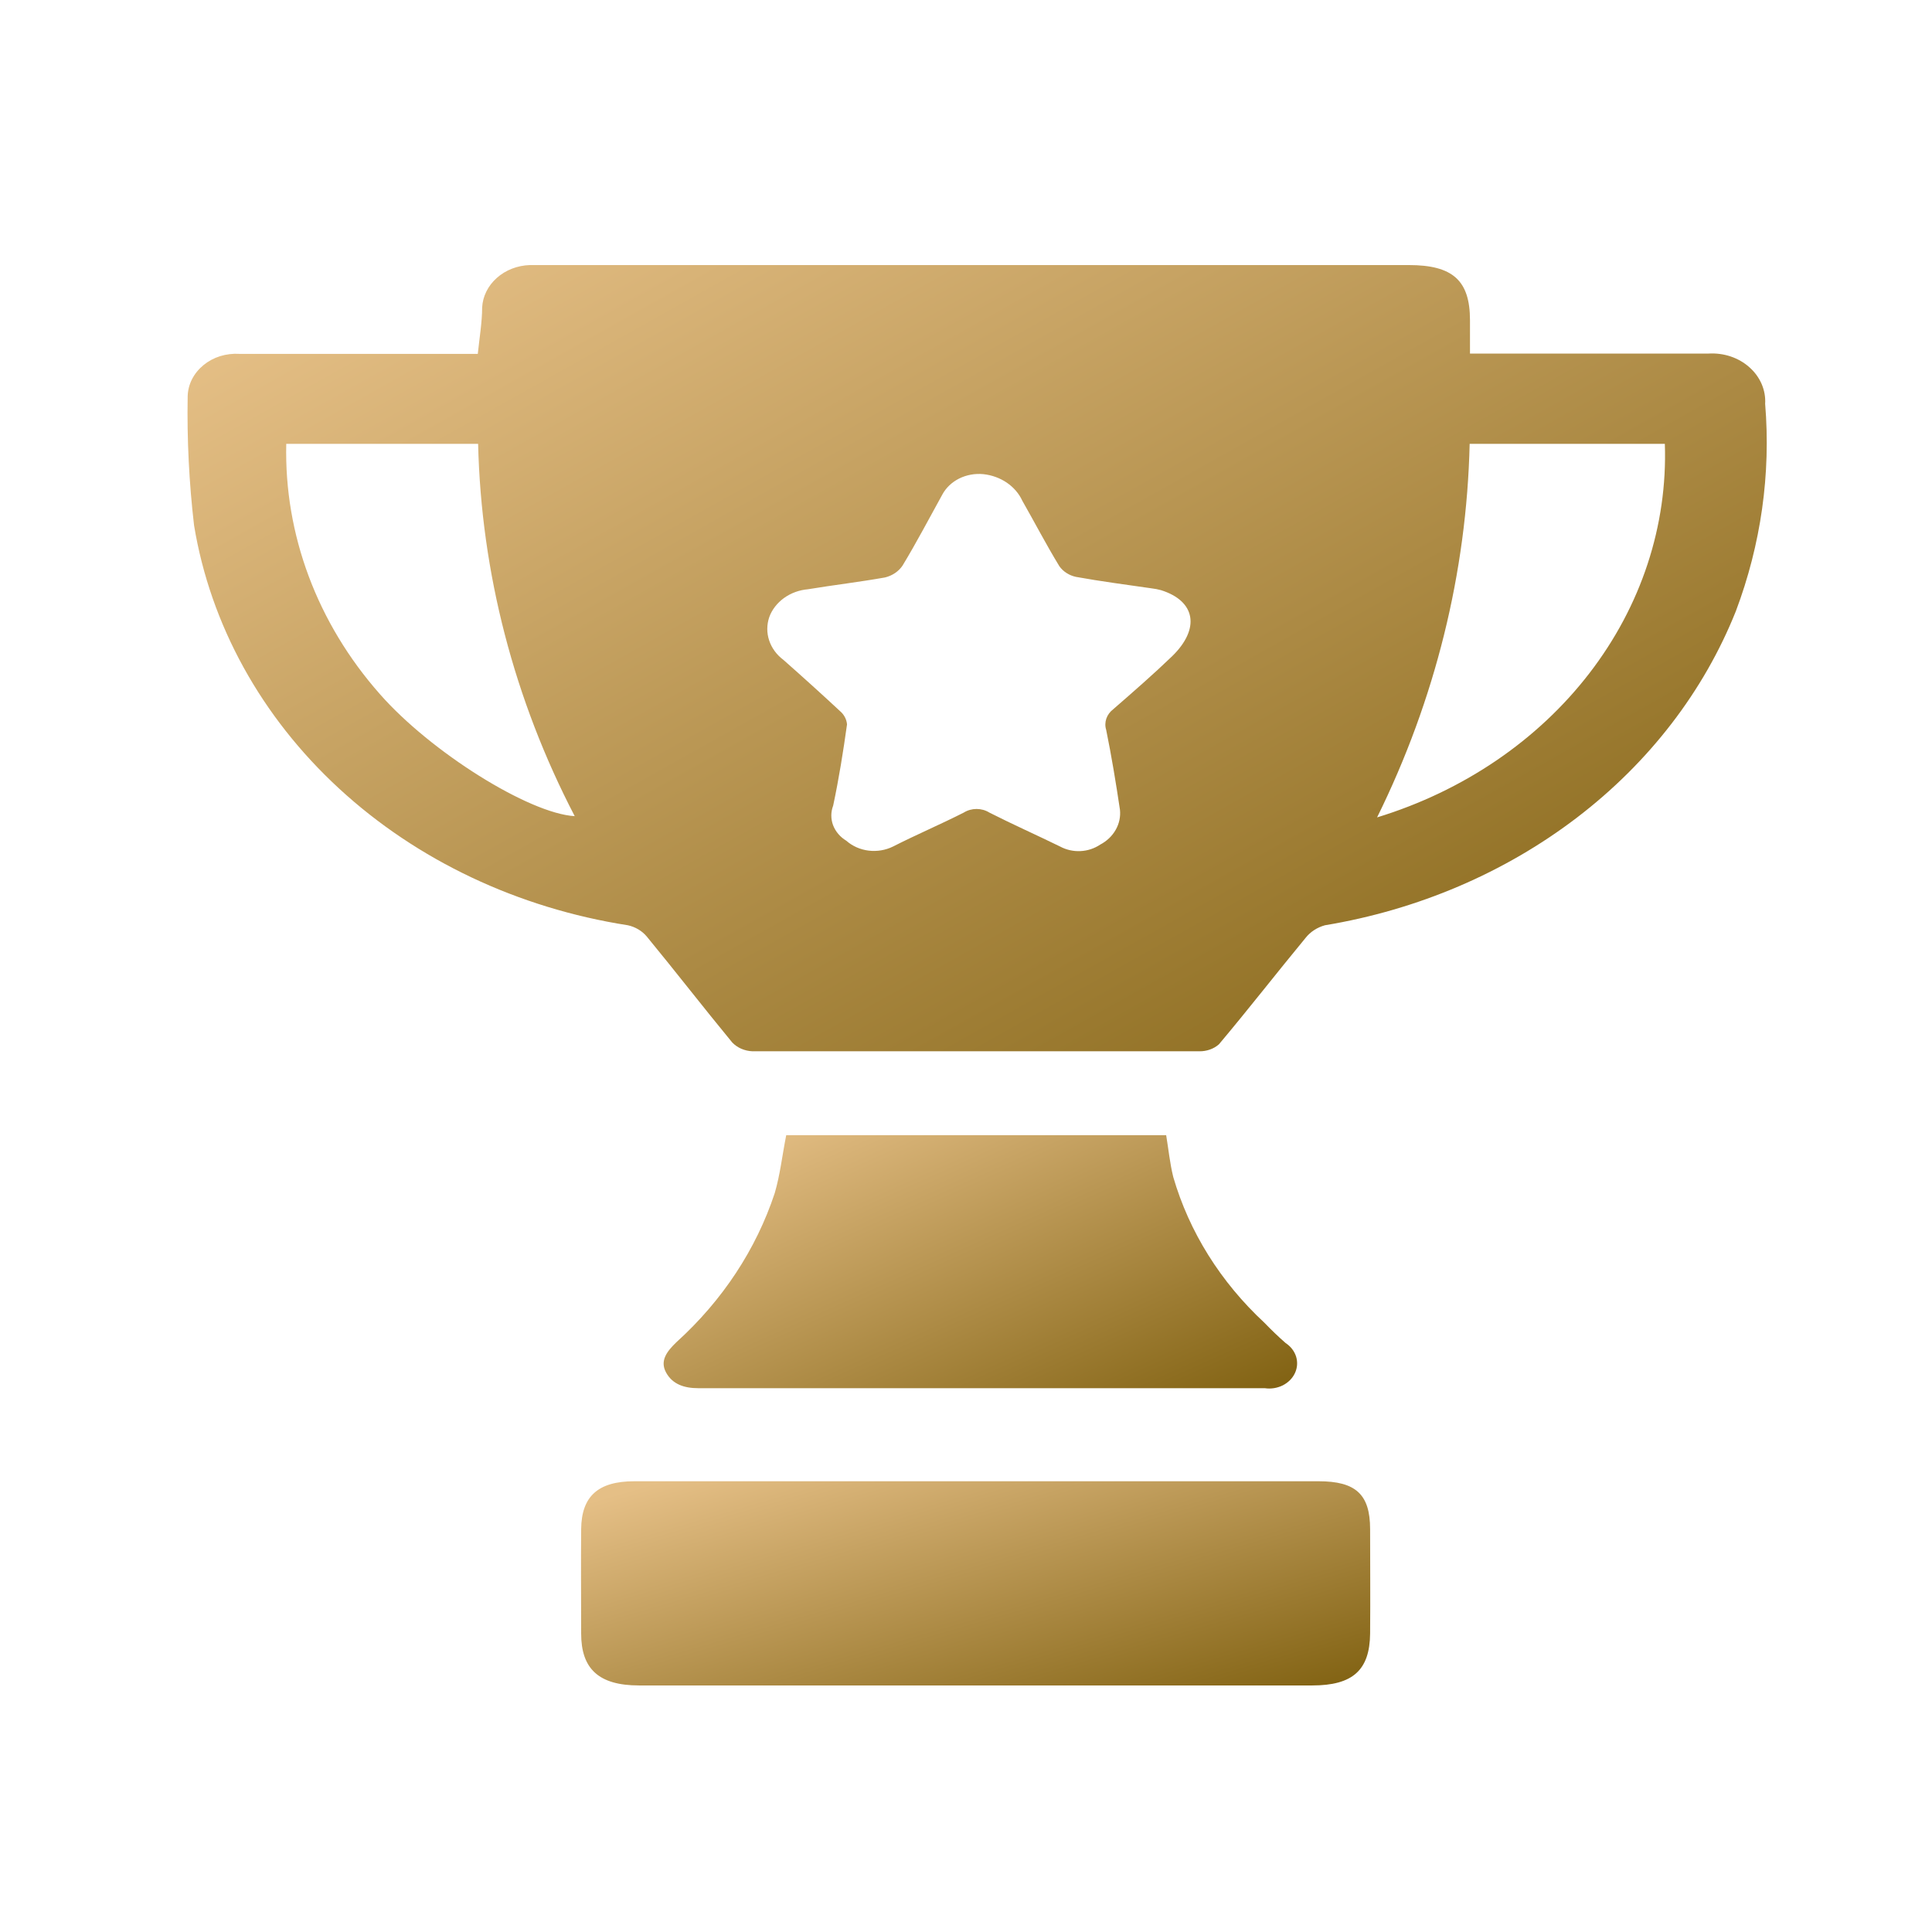
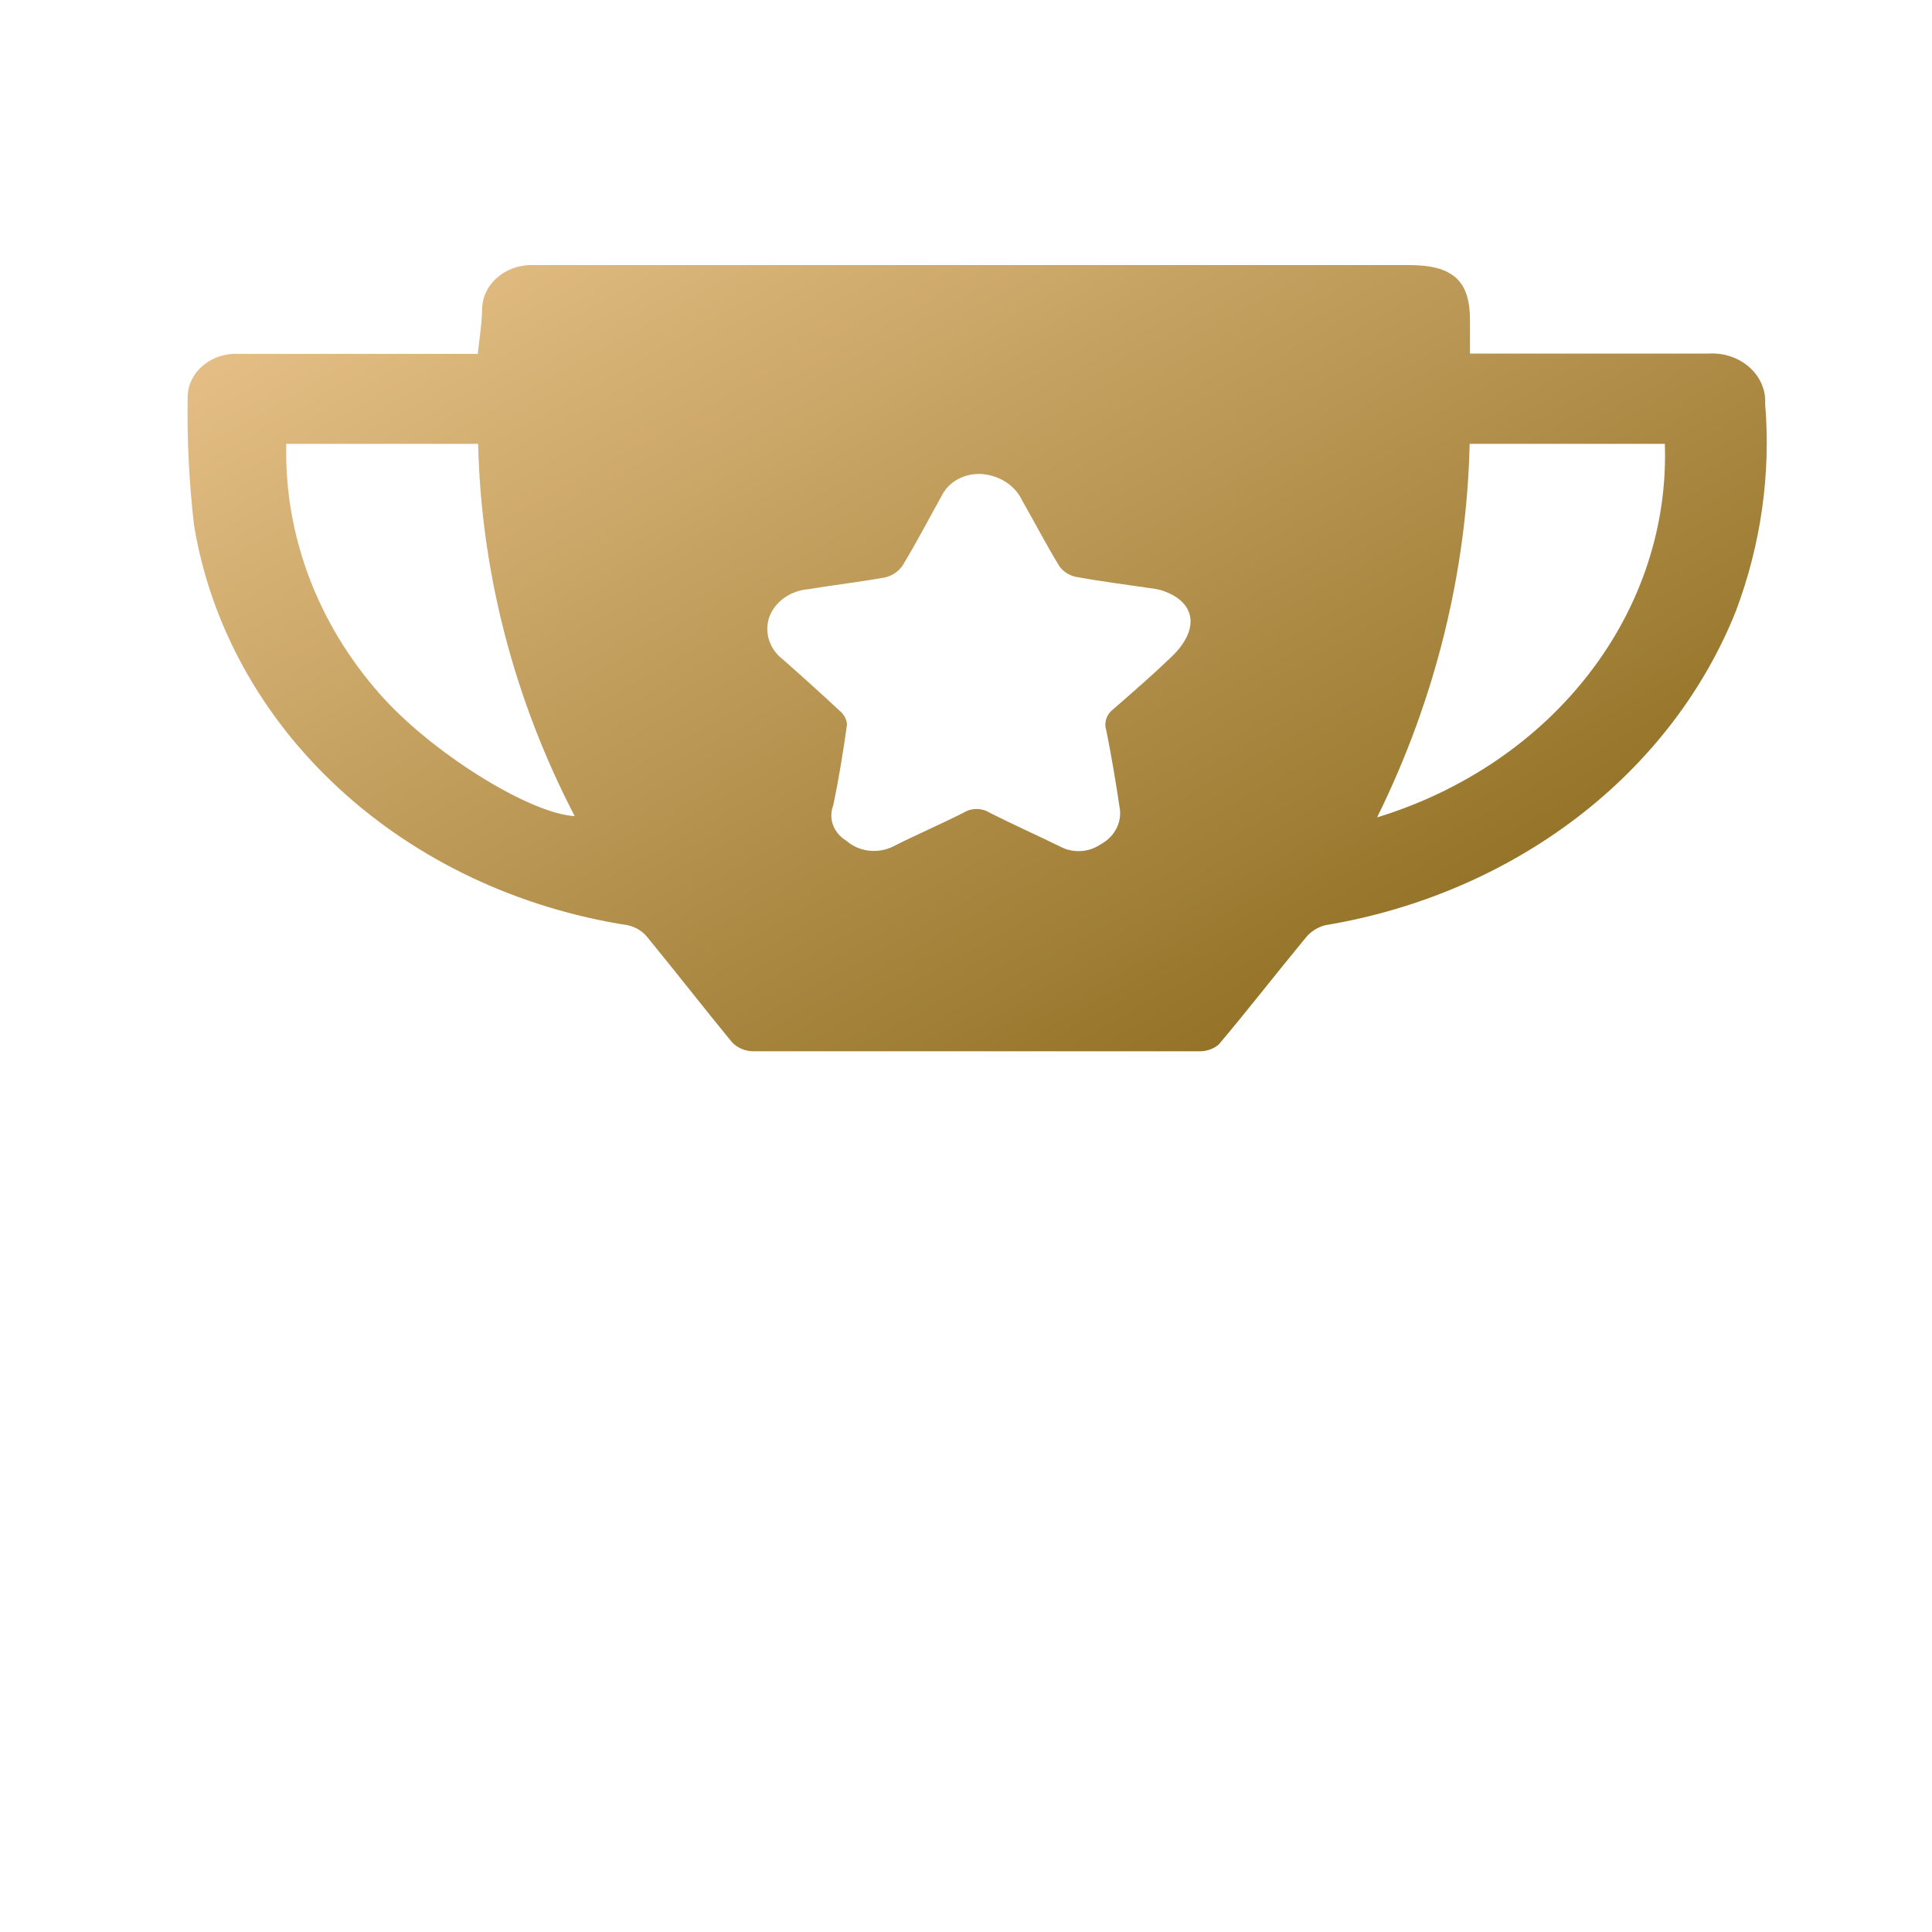
<svg xmlns="http://www.w3.org/2000/svg" width="36" height="36" viewBox="0 0 36 36" fill="none">
  <path d="M32.891 7.525C32.899 7.399 32.876 7.274 32.826 7.156C32.775 7.039 32.698 6.932 32.598 6.844C32.499 6.755 32.379 6.686 32.248 6.642C32.117 6.598 31.977 6.58 31.838 6.588H27.391C27.391 6.351 27.391 6.159 27.391 5.967C27.391 5.227 27.071 4.939 26.25 4.939H9.875C9.643 4.946 9.423 5.031 9.258 5.178C9.093 5.324 8.995 5.521 8.984 5.73C8.984 6.001 8.934 6.294 8.903 6.594H4.462C4.341 6.586 4.219 6.601 4.103 6.636C3.988 6.672 3.882 6.729 3.792 6.803C3.702 6.877 3.629 6.966 3.578 7.066C3.527 7.166 3.5 7.274 3.497 7.384C3.483 8.187 3.523 8.99 3.616 9.789C3.921 11.639 4.866 13.355 6.318 14.693C7.769 16.031 9.653 16.922 11.7 17.241C11.84 17.272 11.964 17.346 12.051 17.45C12.59 18.105 13.105 18.771 13.644 19.425C13.691 19.474 13.749 19.514 13.813 19.542C13.878 19.57 13.948 19.586 14.02 19.589C16.796 19.589 19.573 19.589 22.349 19.589C22.416 19.59 22.483 19.579 22.545 19.557C22.608 19.535 22.665 19.502 22.713 19.459C23.264 18.805 23.785 18.133 24.331 17.472C24.419 17.362 24.544 17.281 24.688 17.241C26.422 16.953 28.041 16.261 29.385 15.234C30.729 14.207 31.75 12.88 32.346 11.386C32.813 10.145 32.999 8.832 32.891 7.525ZM7.078 12.933C5.91 11.61 5.294 9.96 5.334 8.27H8.909C8.966 10.671 9.579 13.034 10.709 15.208C9.856 15.158 8.025 14.012 7.078 12.933ZM21.841 12.228C21.49 12.566 21.113 12.894 20.743 13.216C20.683 13.262 20.638 13.322 20.615 13.39C20.592 13.458 20.59 13.531 20.612 13.6C20.712 14.091 20.794 14.587 20.869 15.09C20.882 15.219 20.855 15.348 20.789 15.463C20.724 15.578 20.623 15.674 20.499 15.739C20.392 15.811 20.264 15.853 20.131 15.859C19.998 15.865 19.866 15.835 19.752 15.773C19.313 15.558 18.868 15.361 18.435 15.141C18.365 15.097 18.282 15.074 18.197 15.074C18.112 15.074 18.029 15.097 17.959 15.141C17.526 15.361 17.074 15.553 16.642 15.773C16.503 15.842 16.343 15.869 16.186 15.85C16.029 15.831 15.883 15.766 15.77 15.666C15.654 15.596 15.568 15.494 15.523 15.376C15.479 15.257 15.48 15.129 15.525 15.011C15.632 14.508 15.713 14 15.783 13.498C15.775 13.403 15.728 13.314 15.651 13.249C15.306 12.928 14.955 12.611 14.597 12.295C14.471 12.201 14.379 12.075 14.332 11.933C14.285 11.792 14.286 11.641 14.334 11.499C14.385 11.359 14.481 11.236 14.609 11.143C14.737 11.051 14.892 10.994 15.055 10.98C15.532 10.901 16.015 10.845 16.491 10.76C16.627 10.727 16.744 10.648 16.817 10.54C17.081 10.105 17.313 9.659 17.557 9.219C17.625 9.091 17.735 8.986 17.872 8.917C18.009 8.849 18.166 8.82 18.323 8.835C18.482 8.852 18.633 8.907 18.761 8.994C18.889 9.082 18.989 9.198 19.05 9.332C19.282 9.738 19.495 10.15 19.74 10.551C19.81 10.65 19.92 10.721 20.047 10.749C20.511 10.833 20.988 10.895 21.458 10.963C21.518 10.97 21.576 10.981 21.634 10.997C22.28 11.2 22.368 11.714 21.841 12.228ZM25.66 15.231C26.743 13.037 27.329 10.671 27.385 8.27H31.022C31.074 9.794 30.581 11.293 29.615 12.546C28.65 13.799 27.264 14.74 25.66 15.231Z" fill="url(#paint0_linear_139_597)" />
-   <path d="M24.57 27.601H11.82C11.143 27.601 10.835 27.883 10.829 28.493C10.823 29.102 10.829 29.791 10.829 30.44C10.829 31.089 11.149 31.406 11.908 31.406H24.451C25.204 31.406 25.523 31.123 25.53 30.44C25.536 29.757 25.53 29.142 25.53 28.493C25.53 27.843 25.26 27.601 24.57 27.601Z" fill="url(#paint1_linear_139_597)" />
-   <path d="M13.013 25.867H23.568C23.683 25.884 23.801 25.865 23.903 25.814C24.005 25.762 24.085 25.682 24.13 25.584C24.175 25.487 24.182 25.38 24.151 25.278C24.119 25.177 24.051 25.088 23.956 25.026C23.819 24.906 23.687 24.779 23.561 24.648C22.744 23.89 22.159 22.954 21.862 21.932C21.799 21.678 21.774 21.419 21.73 21.153H14.65C14.574 21.537 14.537 21.887 14.436 22.232C14.09 23.279 13.461 24.234 12.605 25.009C12.429 25.178 12.291 25.354 12.411 25.574C12.53 25.794 12.749 25.867 13.013 25.867Z" fill="url(#paint2_linear_139_597)" />
  <defs>
    <linearGradient id="paint0_linear_139_597" x1="3.494" y1="6.573" x2="16.076" y2="29.028" gradientUnits="userSpaceOnUse">
      <stop stop-color="#E5BF86" />
      <stop offset="1" stop-color="#806111" />
    </linearGradient>
    <linearGradient id="paint1_linear_139_597" x1="10.826" y1="28.025" x2="12.884" y2="35.089" gradientUnits="userSpaceOnUse">
      <stop stop-color="#E5BF86" />
      <stop offset="1" stop-color="#806111" />
    </linearGradient>
    <linearGradient id="paint2_linear_139_597" x1="12.366" y1="21.68" x2="15.923" y2="29.584" gradientUnits="userSpaceOnUse">
      <stop stop-color="#E5BF86" />
      <stop offset="1" stop-color="#806111" />
    </linearGradient>
  </defs>
</svg>